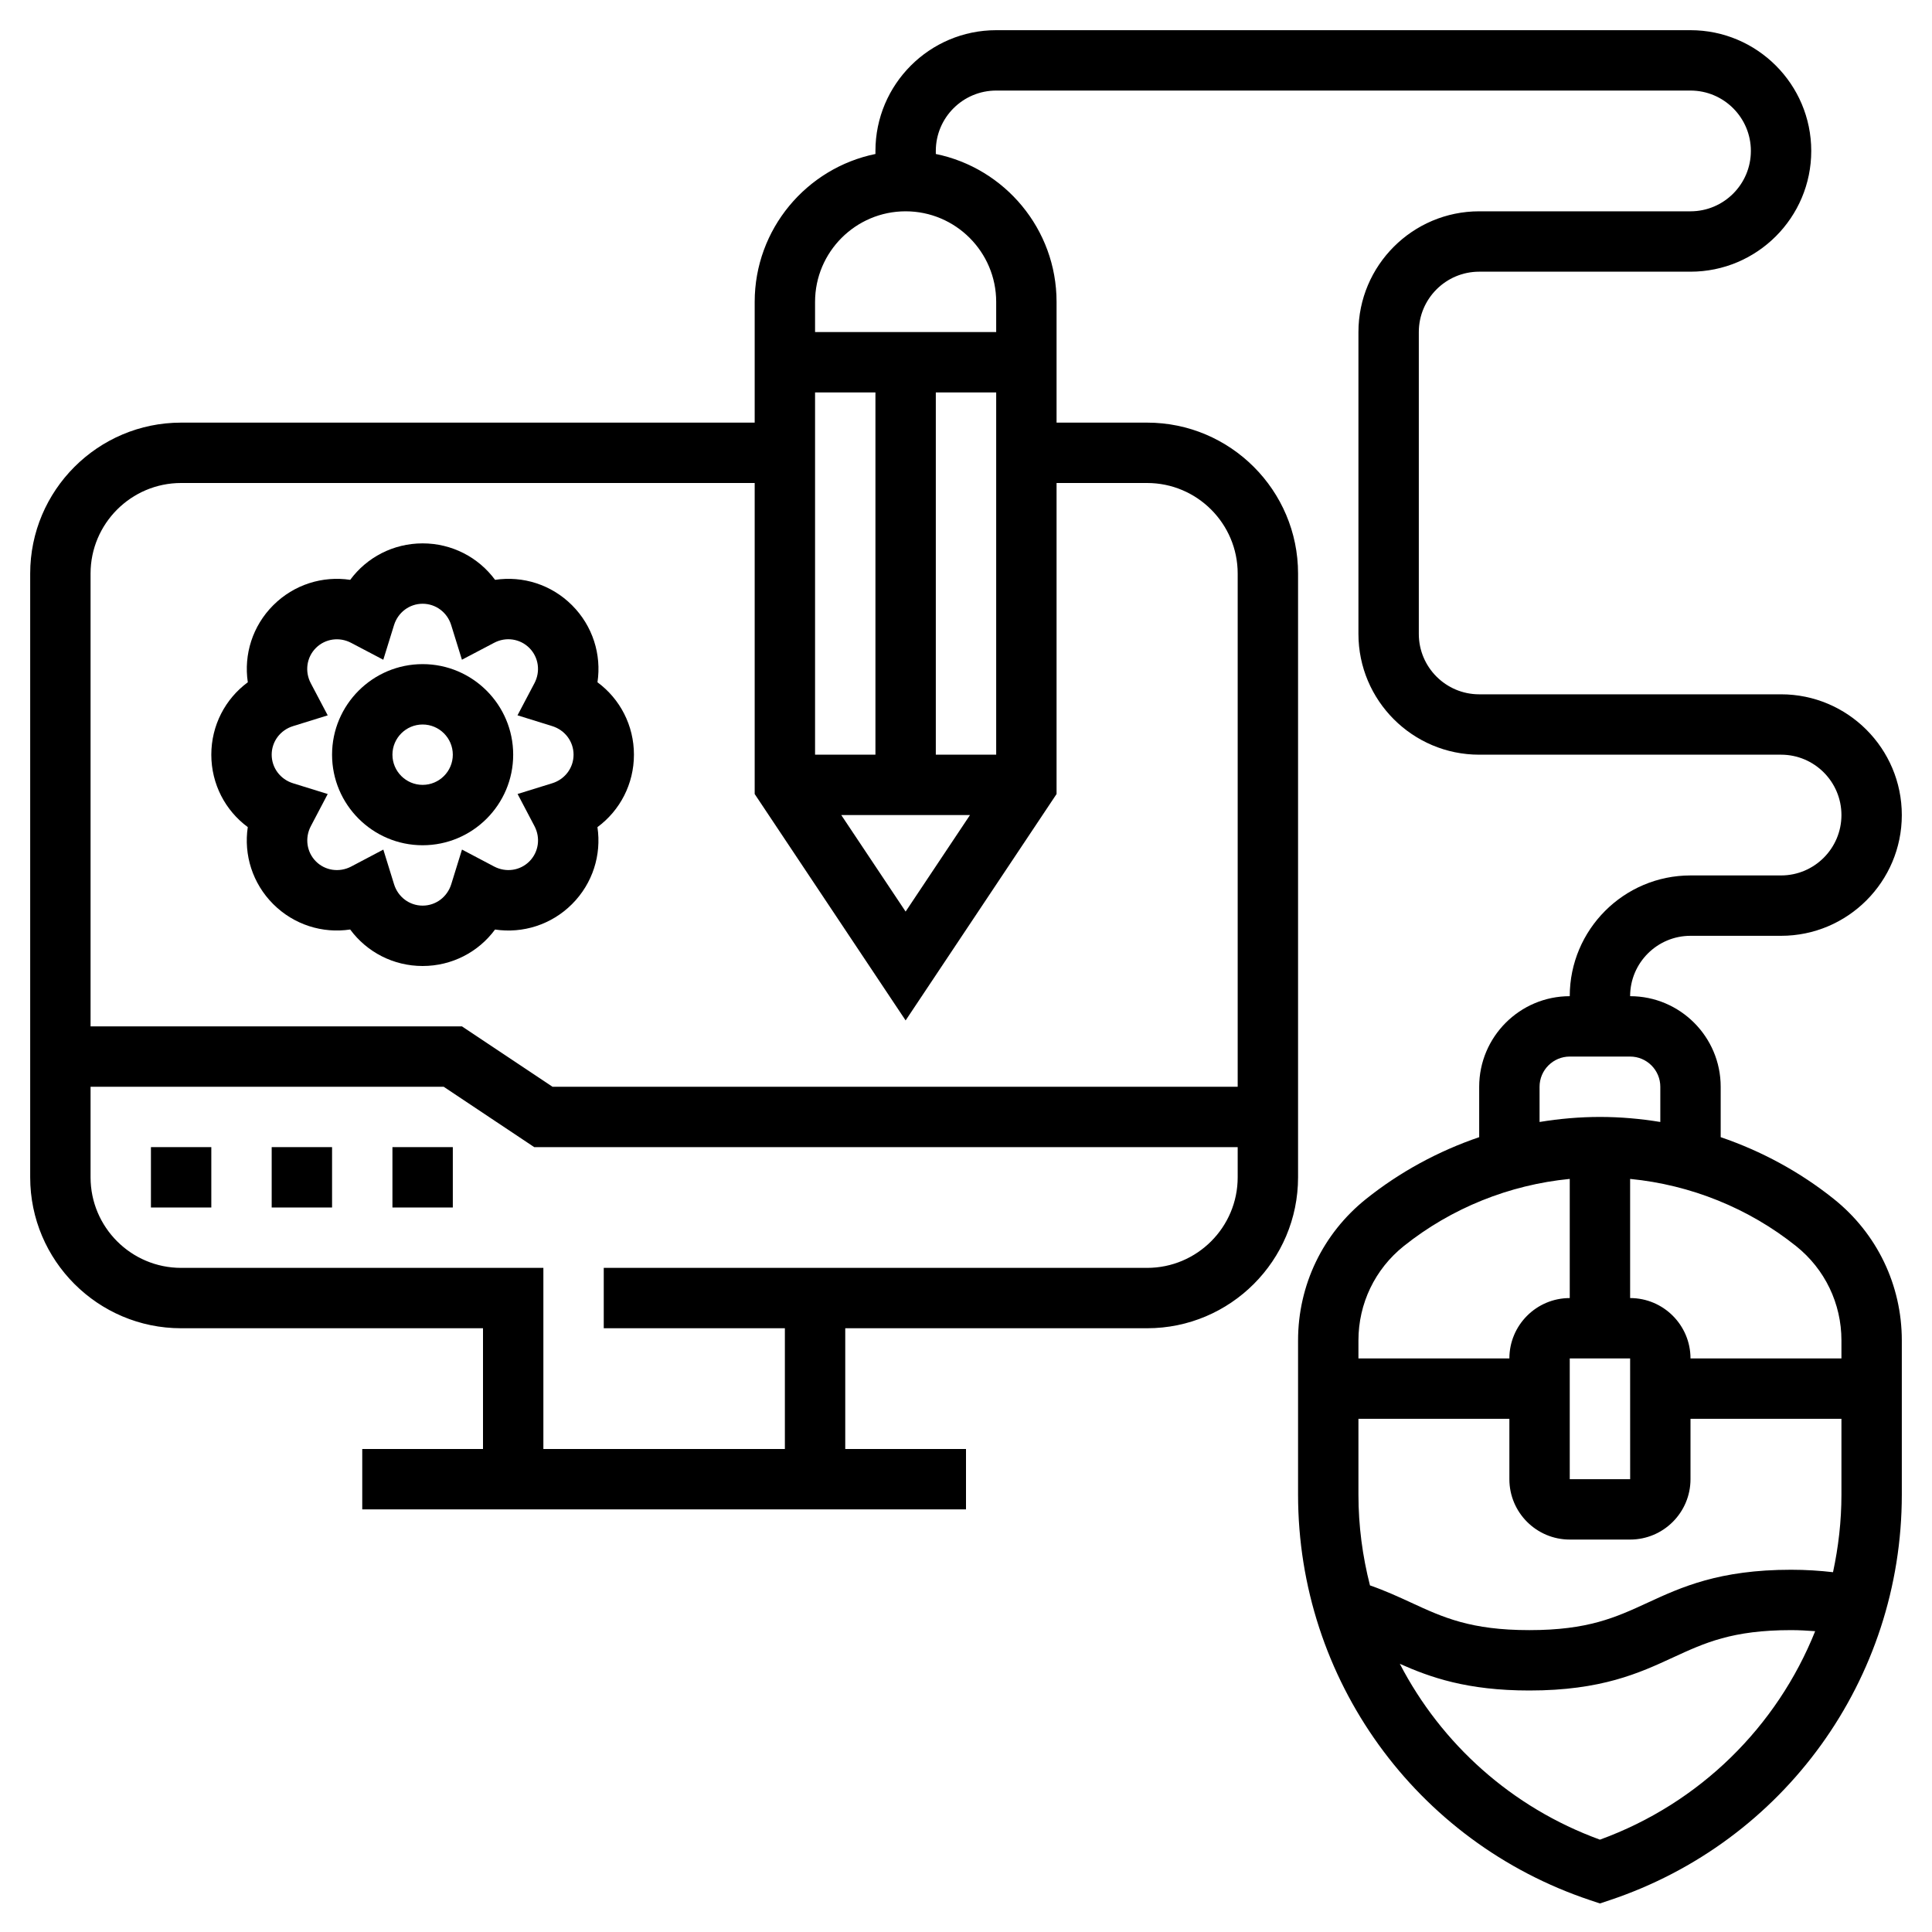
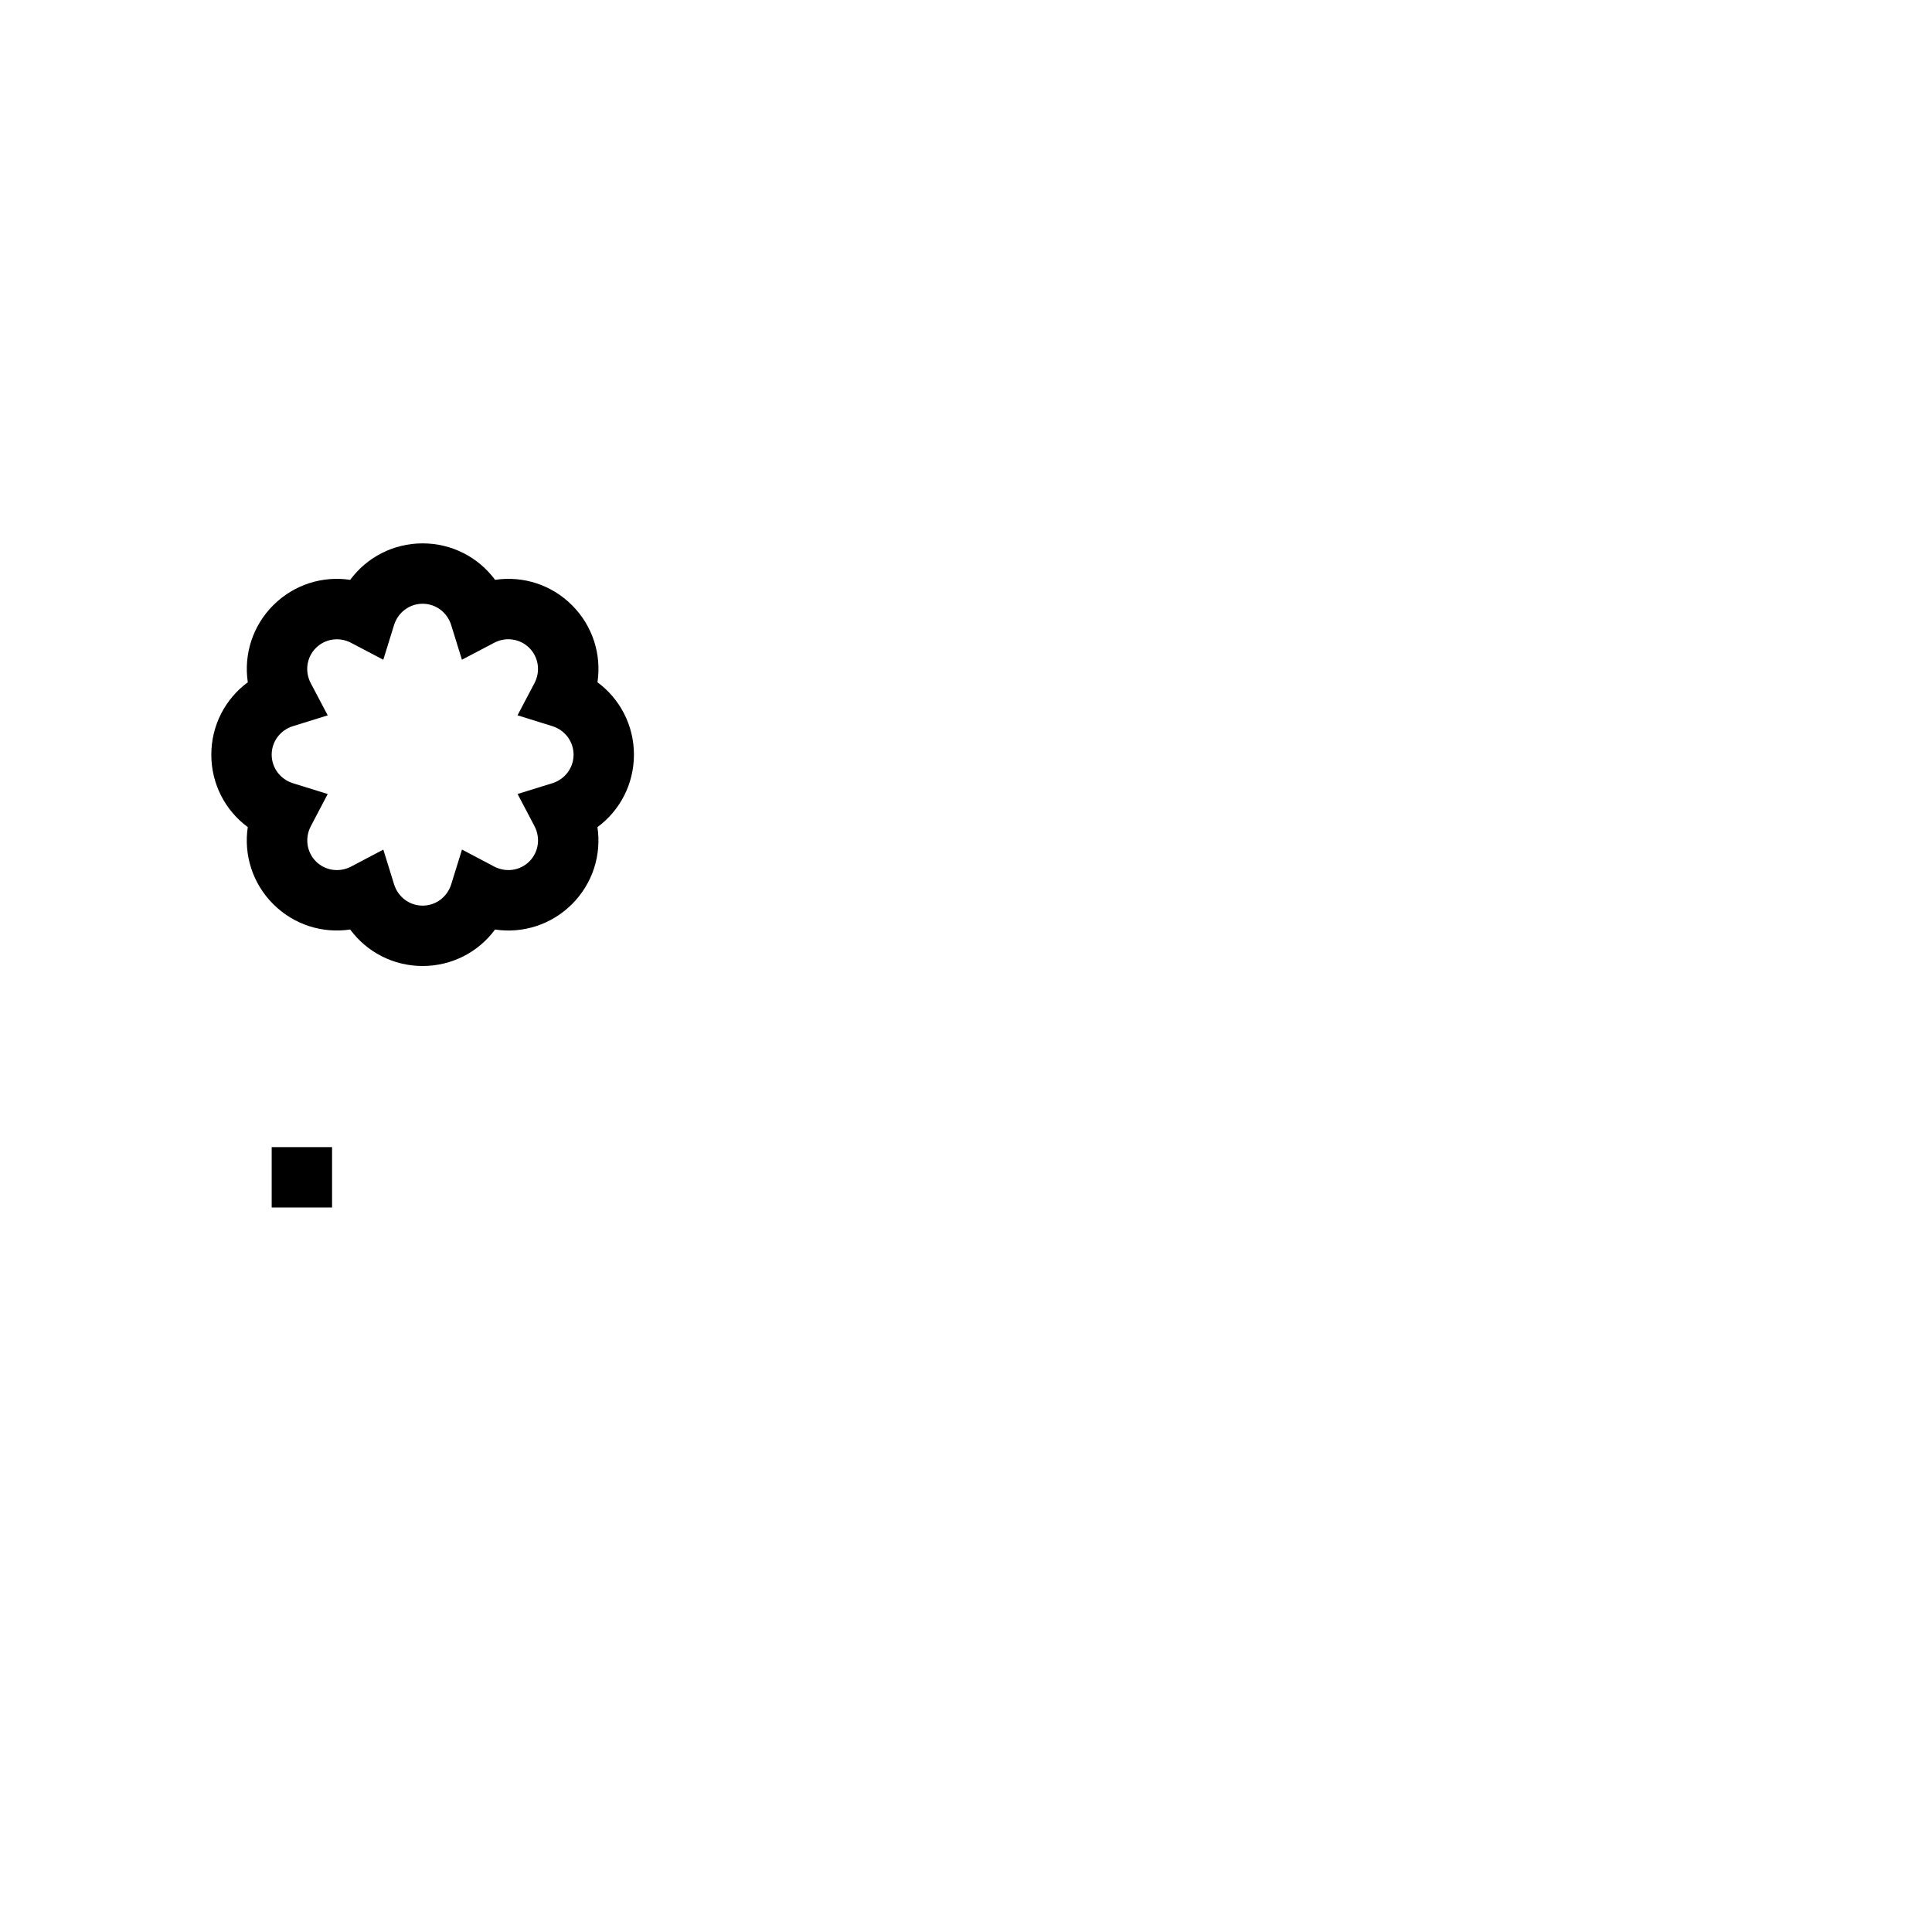
<svg xmlns="http://www.w3.org/2000/svg" version="1.1" id="Layer_1_1_" x="0px" y="0px" viewBox="0 0 64 64" style="enable-background:new 0 0 64 64;" xml:space="preserve" width="512" height="512">
  <g>
-     <rect x="13" y="38" width="2" height="2" />
    <rect x="9" y="38" width="2" height="2" />
-     <rect x="5" y="38" width="2" height="2" />
-     <path d="M60.748,39.718c-1.124-0.899-2.397-1.587-3.748-2.048V36c0-1.654-1.346-3-3-3c0-1.103,0.897-2,2-2h3c2.206,0,4-1.794,4-4   s-1.794-4-4-4H49c-1.103,0-2-0.897-2-2V11c0-1.103,0.897-2,2-2h7c2.206,0,4-1.794,4-4s-1.794-4-4-4H33c-2.206,0-4,1.794-4,4v0.101   C26.721,5.566,25,7.586,25,10v4H6c-2.757,0-5,2.243-5,5v20c0,2.757,2.243,5,5,5h10v4h-4v2h20v-2h-4v-4h10c2.757,0,5-2.243,5-5V19   c0-2.757-2.243-5-5-5h-3v-4c0-2.414-1.721-4.434-4-4.899V5c0-1.103,0.897-2,2-2h23c1.103,0,2,0.897,2,2s-0.897,2-2,2h-7   c-2.206,0-4,1.794-4,4v10c0,2.206,1.794,4,4,4h10c1.103,0,2,0.897,2,2s-0.897,2-2,2h-3c-2.206,0-4,1.794-4,4c-1.654,0-3,1.346-3,3   v1.67c-1.351,0.461-2.624,1.149-3.748,2.048v0C43.821,40.863,43,42.57,43,44.403v5.11c0,6.105,3.892,11.505,9.684,13.436L53,63.054   l0.316-0.105C59.108,61.018,63,55.619,63,49.513v-5.11C63,42.571,62.179,40.863,60.748,39.718z M32.132,27L30,30.197L27.868,27   H32.132z M33,25h-2V13h2V25z M29,25h-2V13h2V25z M38,42H20v2h6v4h-8v-6H6c-1.654,0-3-1.346-3-3v-3h11.697l3,2H41v1   C41,40.654,39.654,42,38,42z M38,16c1.654,0,3,1.346,3,3v17H18.303l-3-2H3V19c0-1.654,1.346-3,3-3h19v10.303l5,7.5l5-7.5V16H38z    M33,10v1h-6v-1c0-1.654,1.346-3,3-3S33,8.346,33,10z M61,44.403V45h-5c0-1.103-0.897-2-2-2v-3.947   c2,0.195,3.923,0.966,5.499,2.227C60.453,42.043,61,43.182,61,44.403z M60.721,52.081C60.283,52.031,59.827,52,59.332,52   c-2.387,0-3.644,0.58-4.753,1.092C53.522,53.579,52.61,54,50.663,54c-1.946,0-2.857-0.421-3.912-0.908   c-0.425-0.196-0.861-0.397-1.369-0.574C45.135,51.552,45,50.545,45,49.513V47h5v2c0,1.103,0.897,2,2,2h2c1.103,0,2-0.897,2-2v-2h5   v2.513C61,50.39,60.9,51.248,60.721,52.081z M54,45l0.001,4H52v-4H54z M51,36c0-0.551,0.449-1,1-1h2c0.551,0,1,0.449,1,1v1.167   C54.341,37.059,53.672,37,53,37s-1.341,0.059-2,0.167V36z M46.501,41.279C48.077,40.019,50,39.248,52,39.053V43   c-1.103,0-2,0.897-2,2h-5v-0.597C45,43.182,45.547,42.043,46.501,41.279z M53,60.941c-2.927-1.065-5.255-3.177-6.629-5.825   C47.38,55.565,48.598,56,50.663,56c2.387,0,3.644-0.58,4.753-1.092C56.472,54.421,57.384,54,59.332,54   c0.283,0,0.541,0.017,0.798,0.035C58.868,57.187,56.317,59.734,53,60.941z" />
    <path d="M19.792,22.601c0.138-0.919-0.157-1.866-0.842-2.551c-0.685-0.685-1.628-0.98-2.55-0.842C15.847,18.46,14.969,18,14,18   s-1.847,0.46-2.399,1.208c-0.918-0.138-1.865,0.157-2.55,0.842s-0.98,1.631-0.842,2.551C7.46,23.153,7,24.031,7,25   c0,0.969,0.46,1.847,1.208,2.399c-0.138,0.919,0.157,1.865,0.842,2.55c0.686,0.686,1.634,0.98,2.55,0.842   C12.153,31.54,13.031,32,14,32s1.847-0.46,2.399-1.208c0.916,0.137,1.865-0.157,2.55-0.842c0.685-0.685,0.98-1.631,0.842-2.55   C20.54,26.847,21,25.969,21,25C21,24.031,20.54,23.153,19.792,22.601z M18.294,25.946l-1.148,0.356l0.559,1.064   c0.206,0.392,0.138,0.861-0.169,1.169c-0.308,0.308-0.776,0.375-1.168,0.169l-1.064-0.561l-0.356,1.149   C14.815,29.716,14.435,30,14,30s-0.815-0.284-0.946-0.707l-0.356-1.149l-1.064,0.561c-0.391,0.205-0.861,0.138-1.168-0.169   c-0.307-0.308-0.375-0.777-0.169-1.169l0.559-1.064l-1.148-0.356C9.284,25.815,9,25.435,9,25c0-0.435,0.284-0.815,0.707-0.946   l1.149-0.357l-0.561-1.064c-0.206-0.392-0.138-0.861,0.169-1.168c0.307-0.307,0.777-0.376,1.169-0.169l1.064,0.559l0.356-1.148   C13.185,20.284,13.565,20,14,20s0.815,0.284,0.946,0.706l0.356,1.148l1.064-0.559c0.391-0.208,0.861-0.138,1.169,0.169   c0.307,0.308,0.375,0.777,0.169,1.168l-0.561,1.064l1.149,0.357C18.716,24.185,19,24.565,19,25   C19,25.435,18.716,25.815,18.294,25.946z" />
-     <path d="M14,22c-1.654,0-3,1.346-3,3s1.346,3,3,3s3-1.346,3-3S15.654,22,14,22z M14,26c-0.551,0-1-0.449-1-1s0.449-1,1-1   s1,0.449,1,1S14.551,26,14,26z" />
  </g>
</svg>